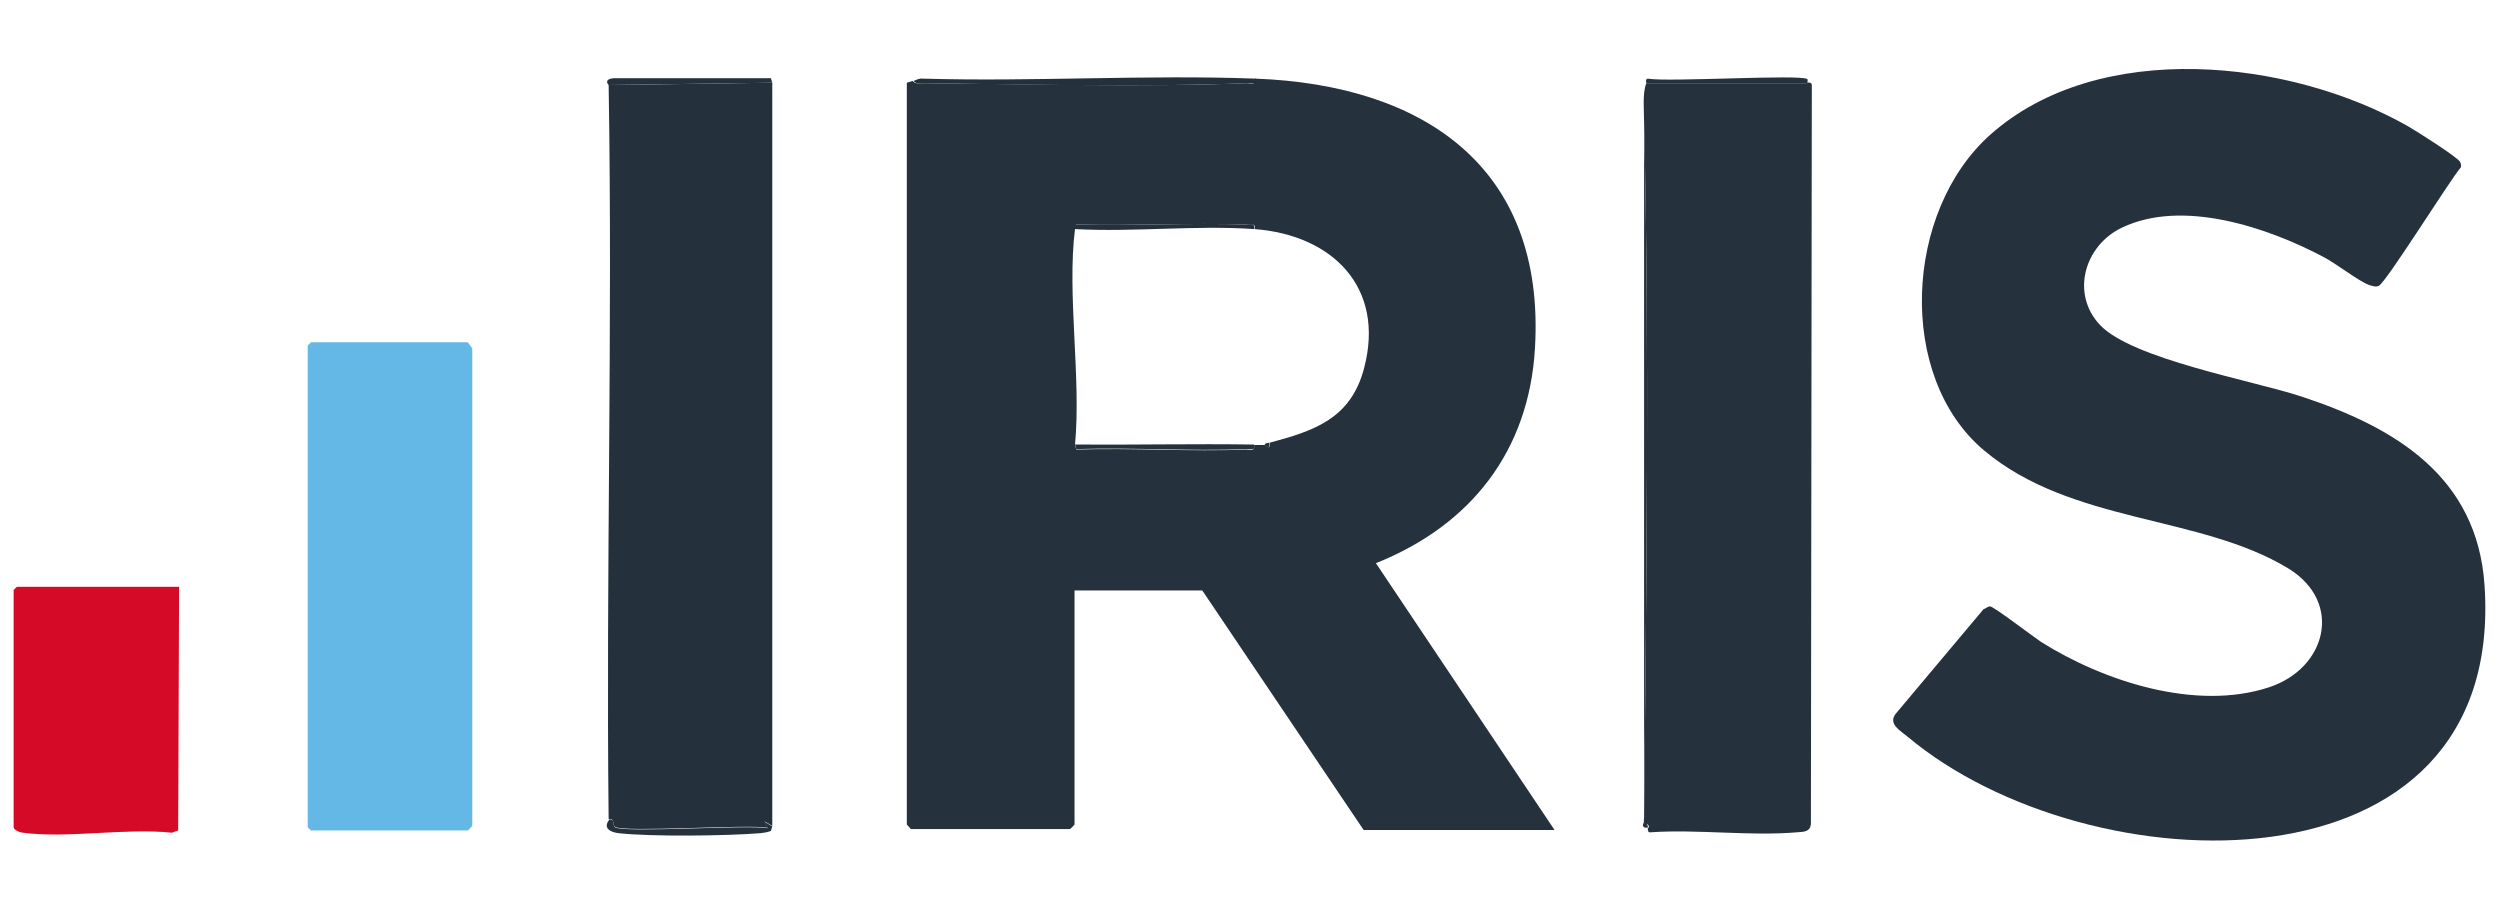
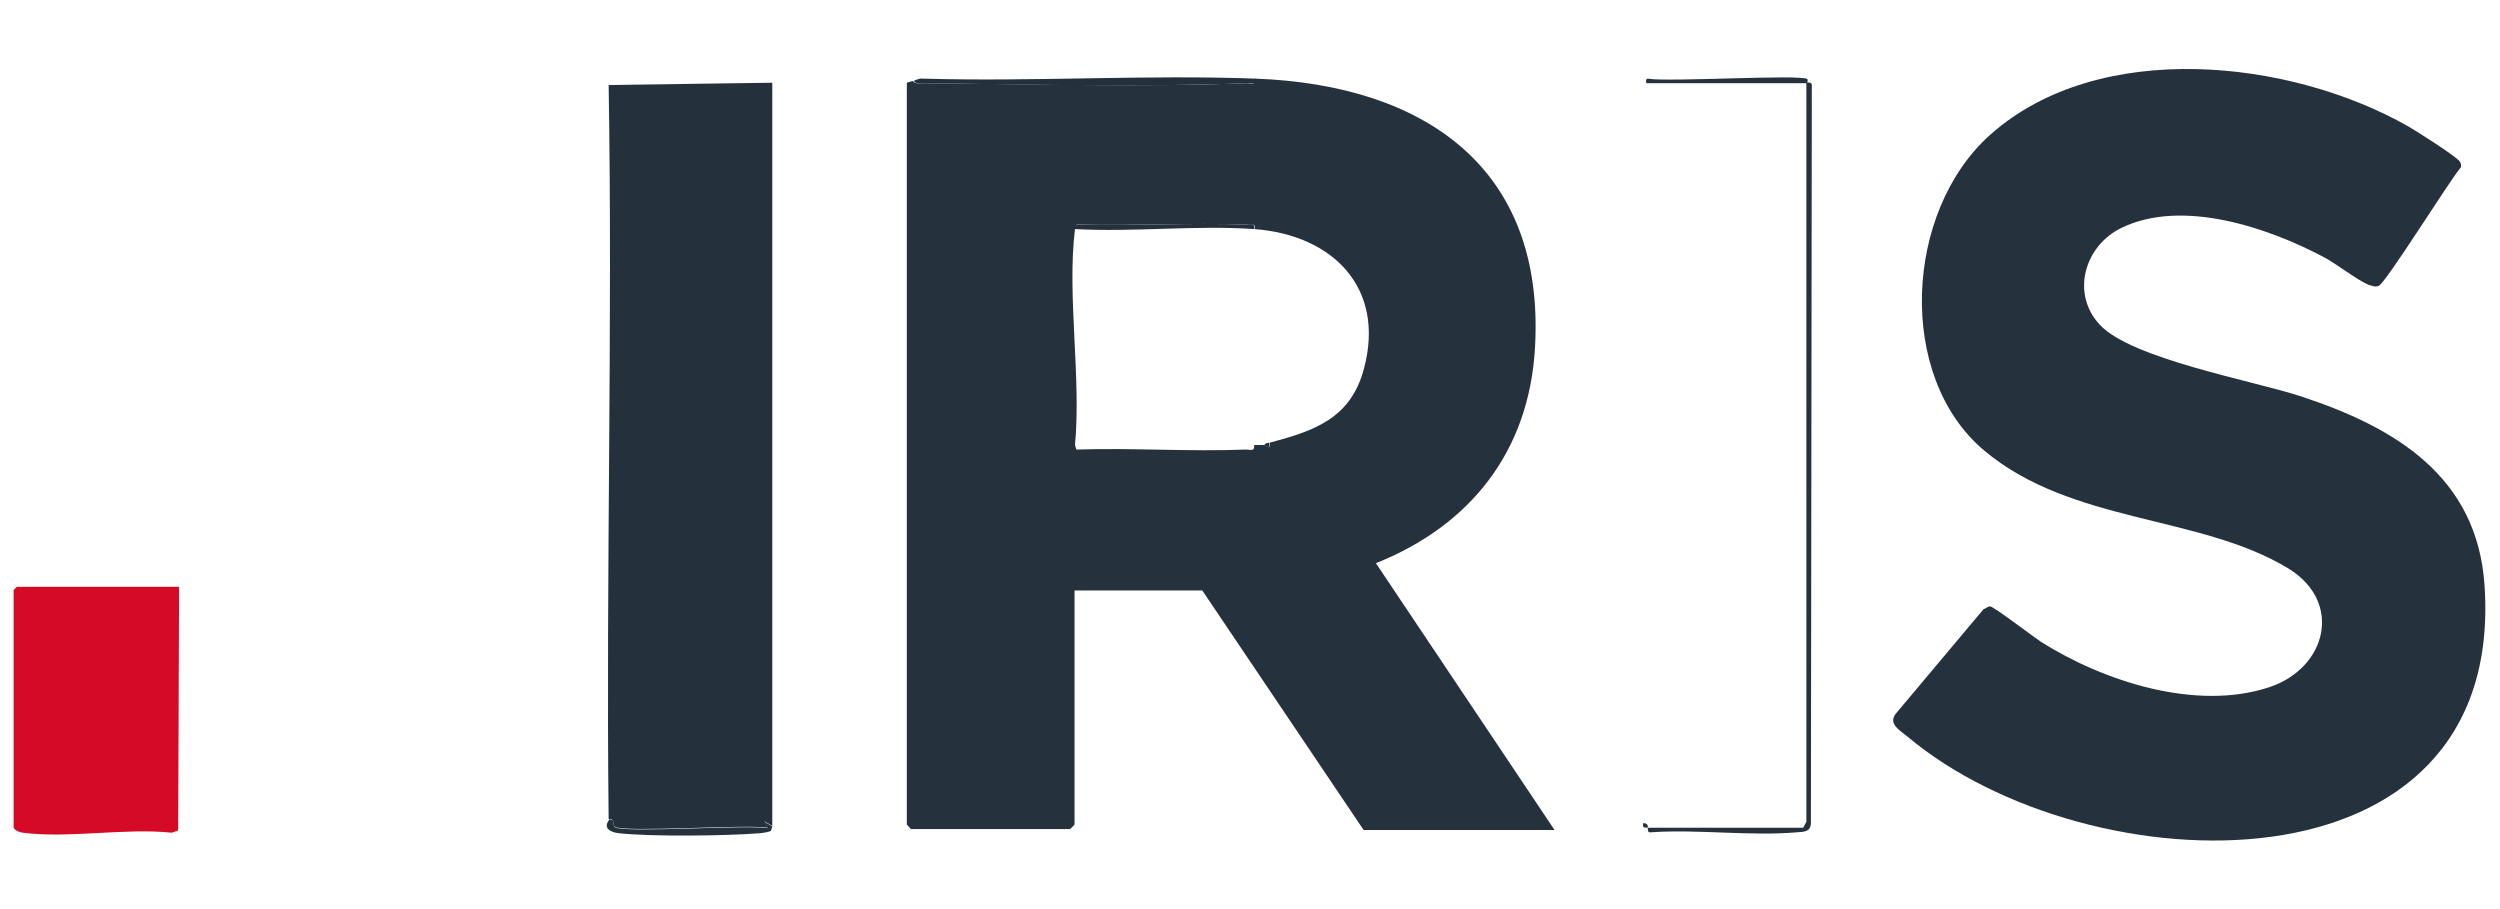
<svg xmlns="http://www.w3.org/2000/svg" id="Layer_1" data-name="Layer 1" viewBox="0 0 55 20">
  <defs>
    <style>
      .cls-1 {
        fill: #d40a27;
      }

      .cls-2 {
        fill: #64b8e6;
      }

      .cls-3 {
        fill: #24303c;
      }

      .cls-4 {
        fill: #25313d;
      }

      .cls-5 {
        fill: #25313c;
      }
    </style>
  </defs>
  <path class="cls-4" d="M27.63,1.73c3.67.14,6.37,1.93,6.14,5.92-.13,2.28-1.42,3.91-3.5,4.74l3.93,5.87h-4.2l-3.55-5.27h-2.81v5.15s-.07.08-.1.1h-3.5s-.09-.1-.09-.1V1.82s.1-.03.13-.04c.05.08.18.05.26.05,2.32.02,4.8.09,7.1,0,.09,0,.19.05.17-.1ZM23.65,5.04c-.18,1.44.14,3.26,0,4.75l.03.1c1.24-.04,2.5.05,3.74,0,.09,0,.19.05.17-.1.08,0,.16,0,.24,0,.02,0,.12.14.1-.05.98-.26,1.79-.53,2.08-1.64.47-1.78-.7-2.93-2.41-3.06.03-.14-.07-.09-.17-.1-1.24-.04-2.49.03-3.74,0-.05,0-.02.06-.03.1Z" />
  <path class="cls-5" d="M43.67,13.39s.07-.05.11-.05c.08,0,.94.66,1.12.78,1.38.87,3.41,1.53,5.02,1,1.27-.42,1.63-1.87.43-2.61-1.95-1.19-4.77-.98-6.7-2.6s-1.76-5.26.14-6.95c2.39-2.12,6.59-1.66,9.19-.18.16.09,1.09.68,1.14.78.02.04.03.07.02.12-.25.29-1.66,2.56-1.81,2.61-.07.03-.14,0-.21-.02-.24-.09-.72-.47-1.01-.62-1.23-.65-3.1-1.28-4.43-.64-.82.39-1.13,1.45-.48,2.14.71.75,3.35,1.22,4.42,1.57,2.07.68,3.88,1.76,4.04,4.16.47,6.97-8.72,6.66-12.69,3.33-.17-.14-.43-.28-.27-.5l1.94-2.31Z" />
  <path class="cls-3" d="M16.99,1.83v16.34l-.17-.1.07.14c-.45-.08-3.17.11-3.36-.02-.06-.04,0-.2-.14-.17-.06-5.38.09-10.77,0-16.15l3.6-.05Z" />
-   <path class="cls-5" d="M39.77,1.83v16.26s-.08.13-.08.13h-3.42c.03-.11-.09-.09-.1-.1-.02-.03.01-.14,0-.19.05-5.06.12-10.18,0-15.24,0-.25-.04-.65.05-.86h3.55Z" />
-   <path class="cls-2" d="M6.84,7.53h3.45s.09.11.1.14v10.5s-.09.1-.1.1h-3.45s-.07-.07-.07-.07V7.6s.06-.05.07-.07Z" />
  <path class="cls-1" d="M3.94,12.9l-.02,5.37-.14.05c-1.01-.11-2.29.13-3.27,0-.06,0-.21-.06-.21-.12v-5.22s.07-.07.07-.07h3.57Z" />
  <path class="cls-4" d="M36.22,1.83s-.03-.09.03-.1c.43.08,3.38-.1,3.51.01.02.02,0,.08,0,.08,0,0,.11-.03.1.07l-.02,16.24c-.02.17-.15.17-.3.18-1.03.09-2.18-.07-3.22,0-.09.02-.06-.09-.07-.1-.02-.01-.13.03-.1-.1,0,0,.12-.01.1.1h3.42s.07-.13.07-.13V1.83s-3.54,0-3.54,0Z" />
-   <path class="cls-4" d="M36.17,17.93V2.69c.12,5.06.05,10.18,0,15.24Z" />
  <path class="cls-3" d="M27.63,1.73c.03.15-.07.09-.17.1-2.31.09-4.78.03-7.1,0-.08,0-.21.03-.26-.05.07-.03.13-.06.21-.05,2.43.07,4.9-.09,7.32,0Z" />
  <path class="cls-4" d="M13.39,18.03c.15-.03.08.13.14.17.19.13,2.91-.06,3.36.02l-.07-.14.17.1-.03.1c-.07.03-.15.04-.23.05-.74.06-2.4.08-3.12,0-.18-.02-.35-.11-.21-.29Z" />
-   <path class="cls-4" d="M13.39,1.87s-.13-.13.12-.15h3.45s.03.1.03.1l-3.6.05Z" />
  <path class="cls-3" d="M23.65,5.04s-.02-.1.03-.1c1.24.03,2.5-.04,3.74,0,.09,0,.19-.05.17.1-1.27-.09-2.65.07-3.93,0Z" />
-   <path class="cls-3" d="M27.59,9.78c.03.15-.07.09-.17.1-1.24.05-2.5-.04-3.74,0l-.03-.1c1.31.01,2.62-.02,3.93,0Z" />
  <path class="cls-3" d="M27.92,9.74c.02.19-.07.05-.1.05.02-.05.06-.04.1-.05Z" />
</svg>